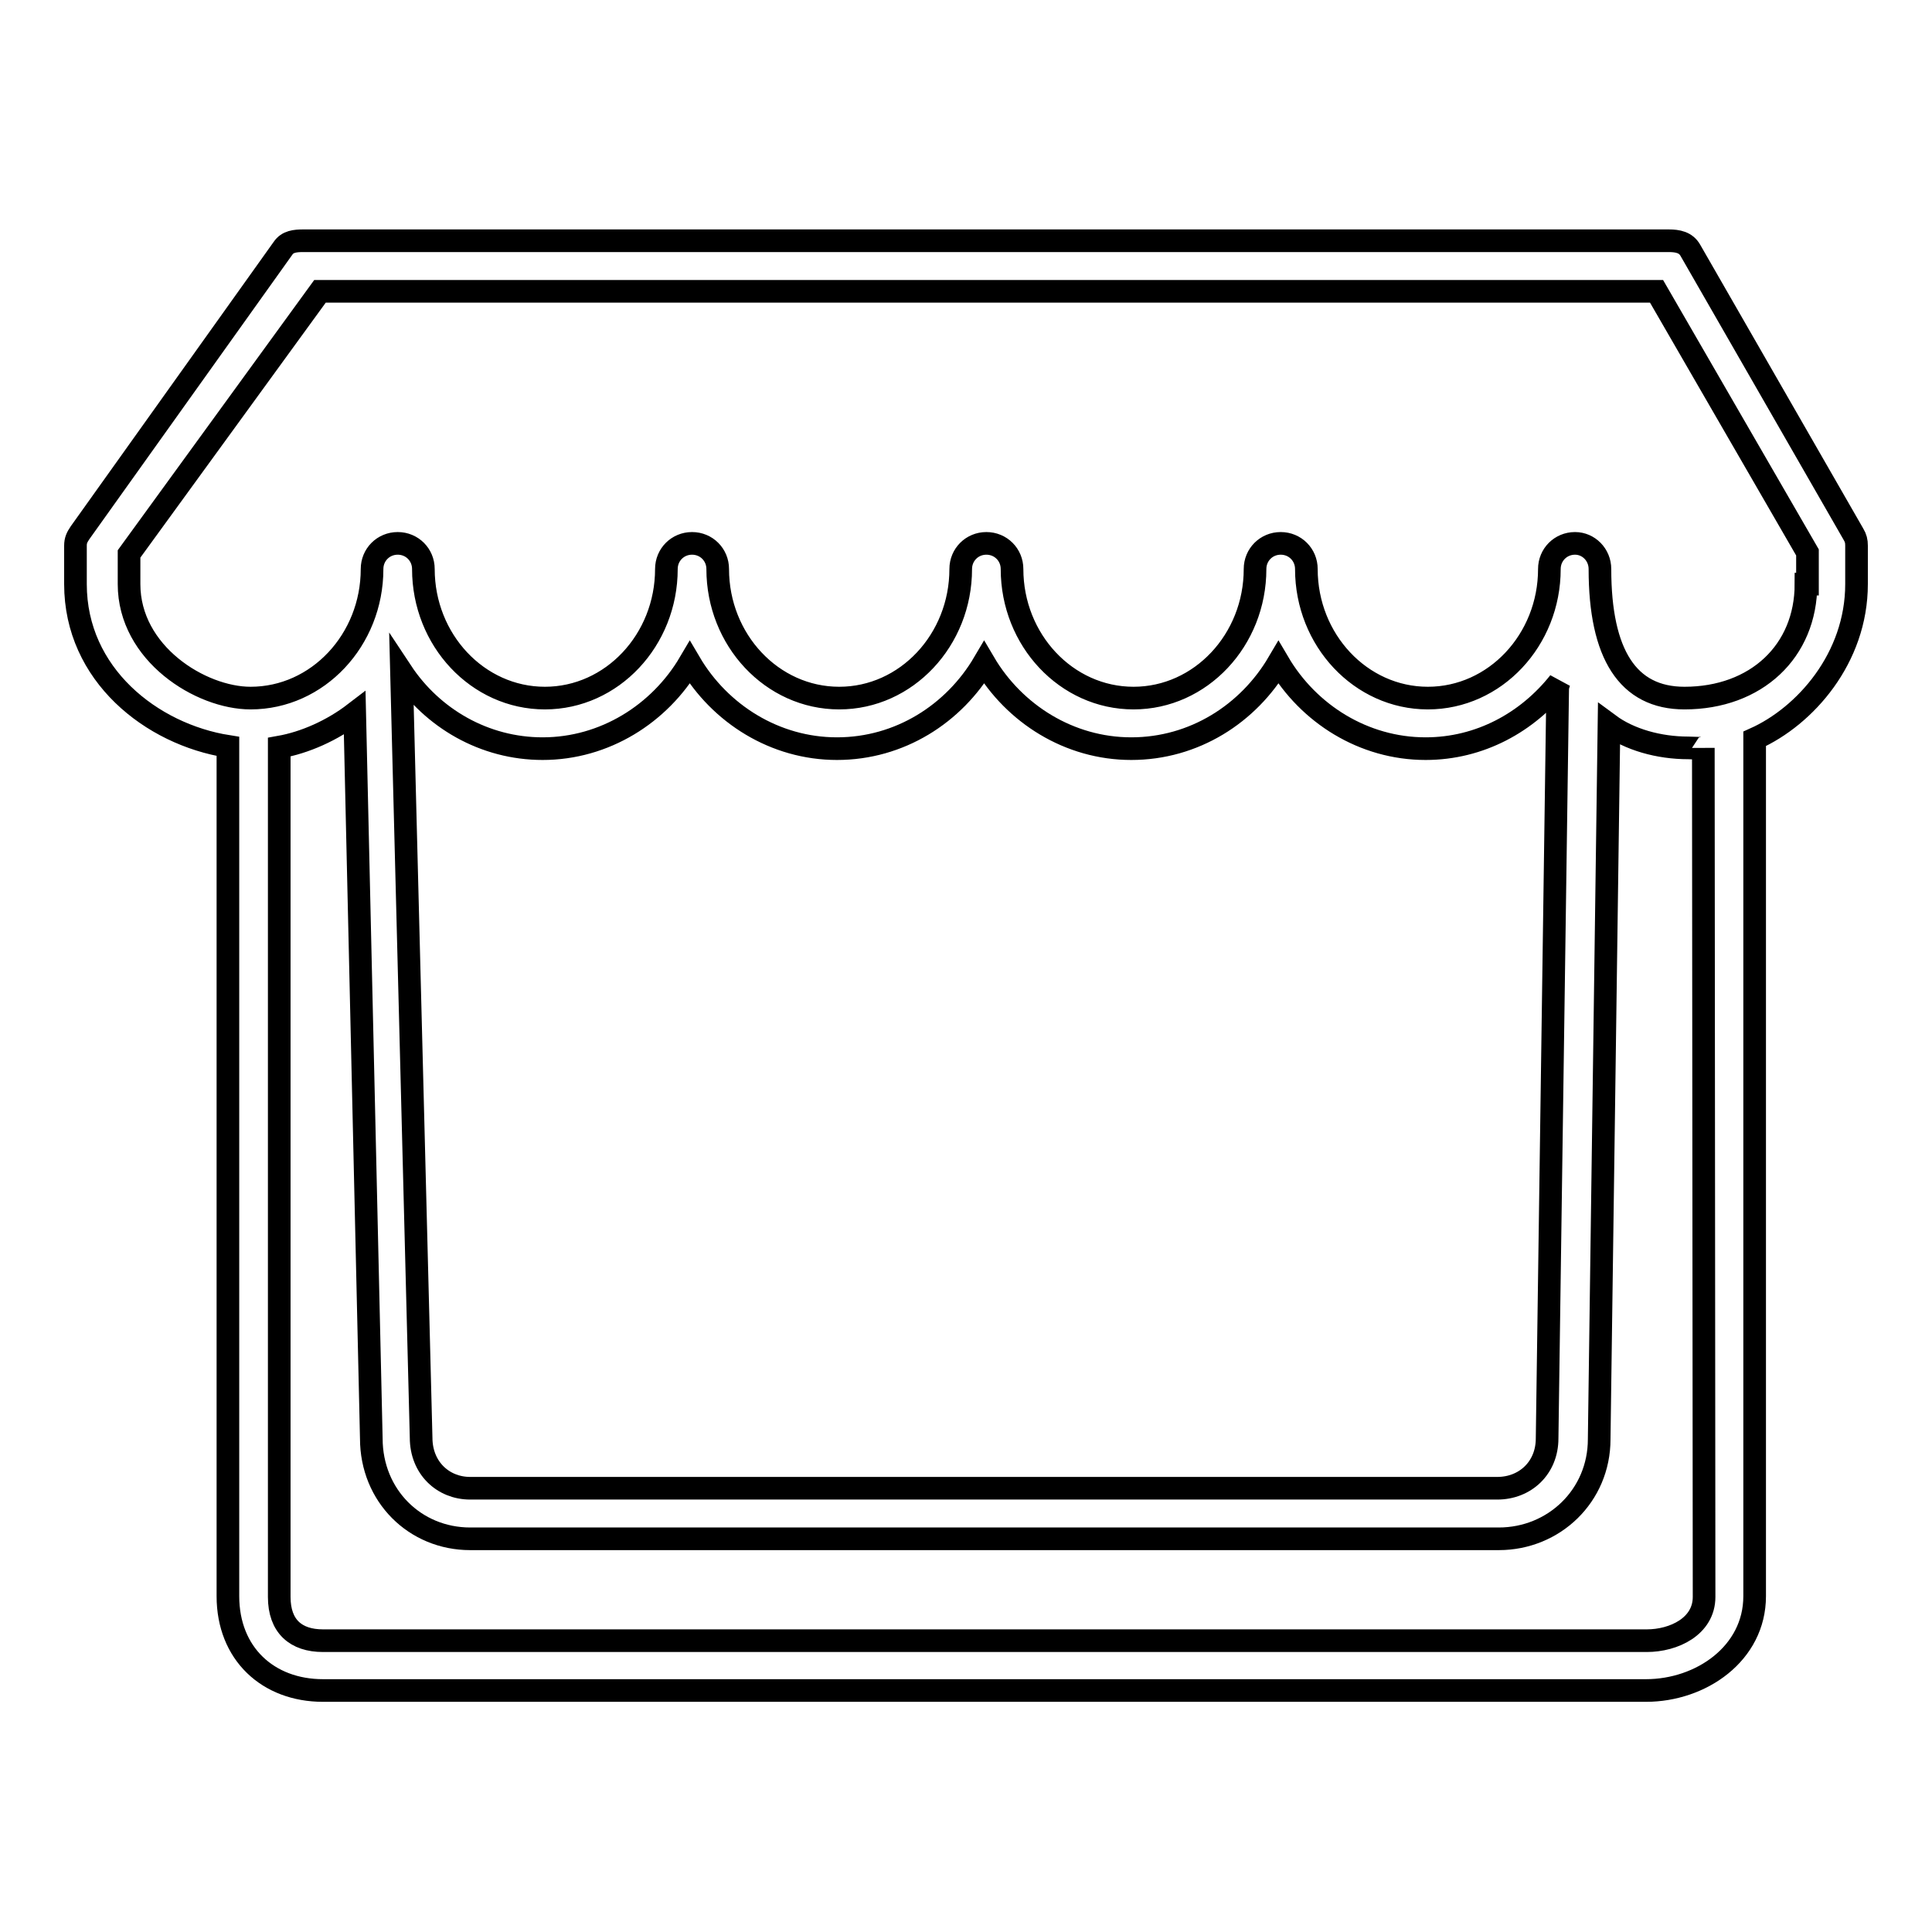
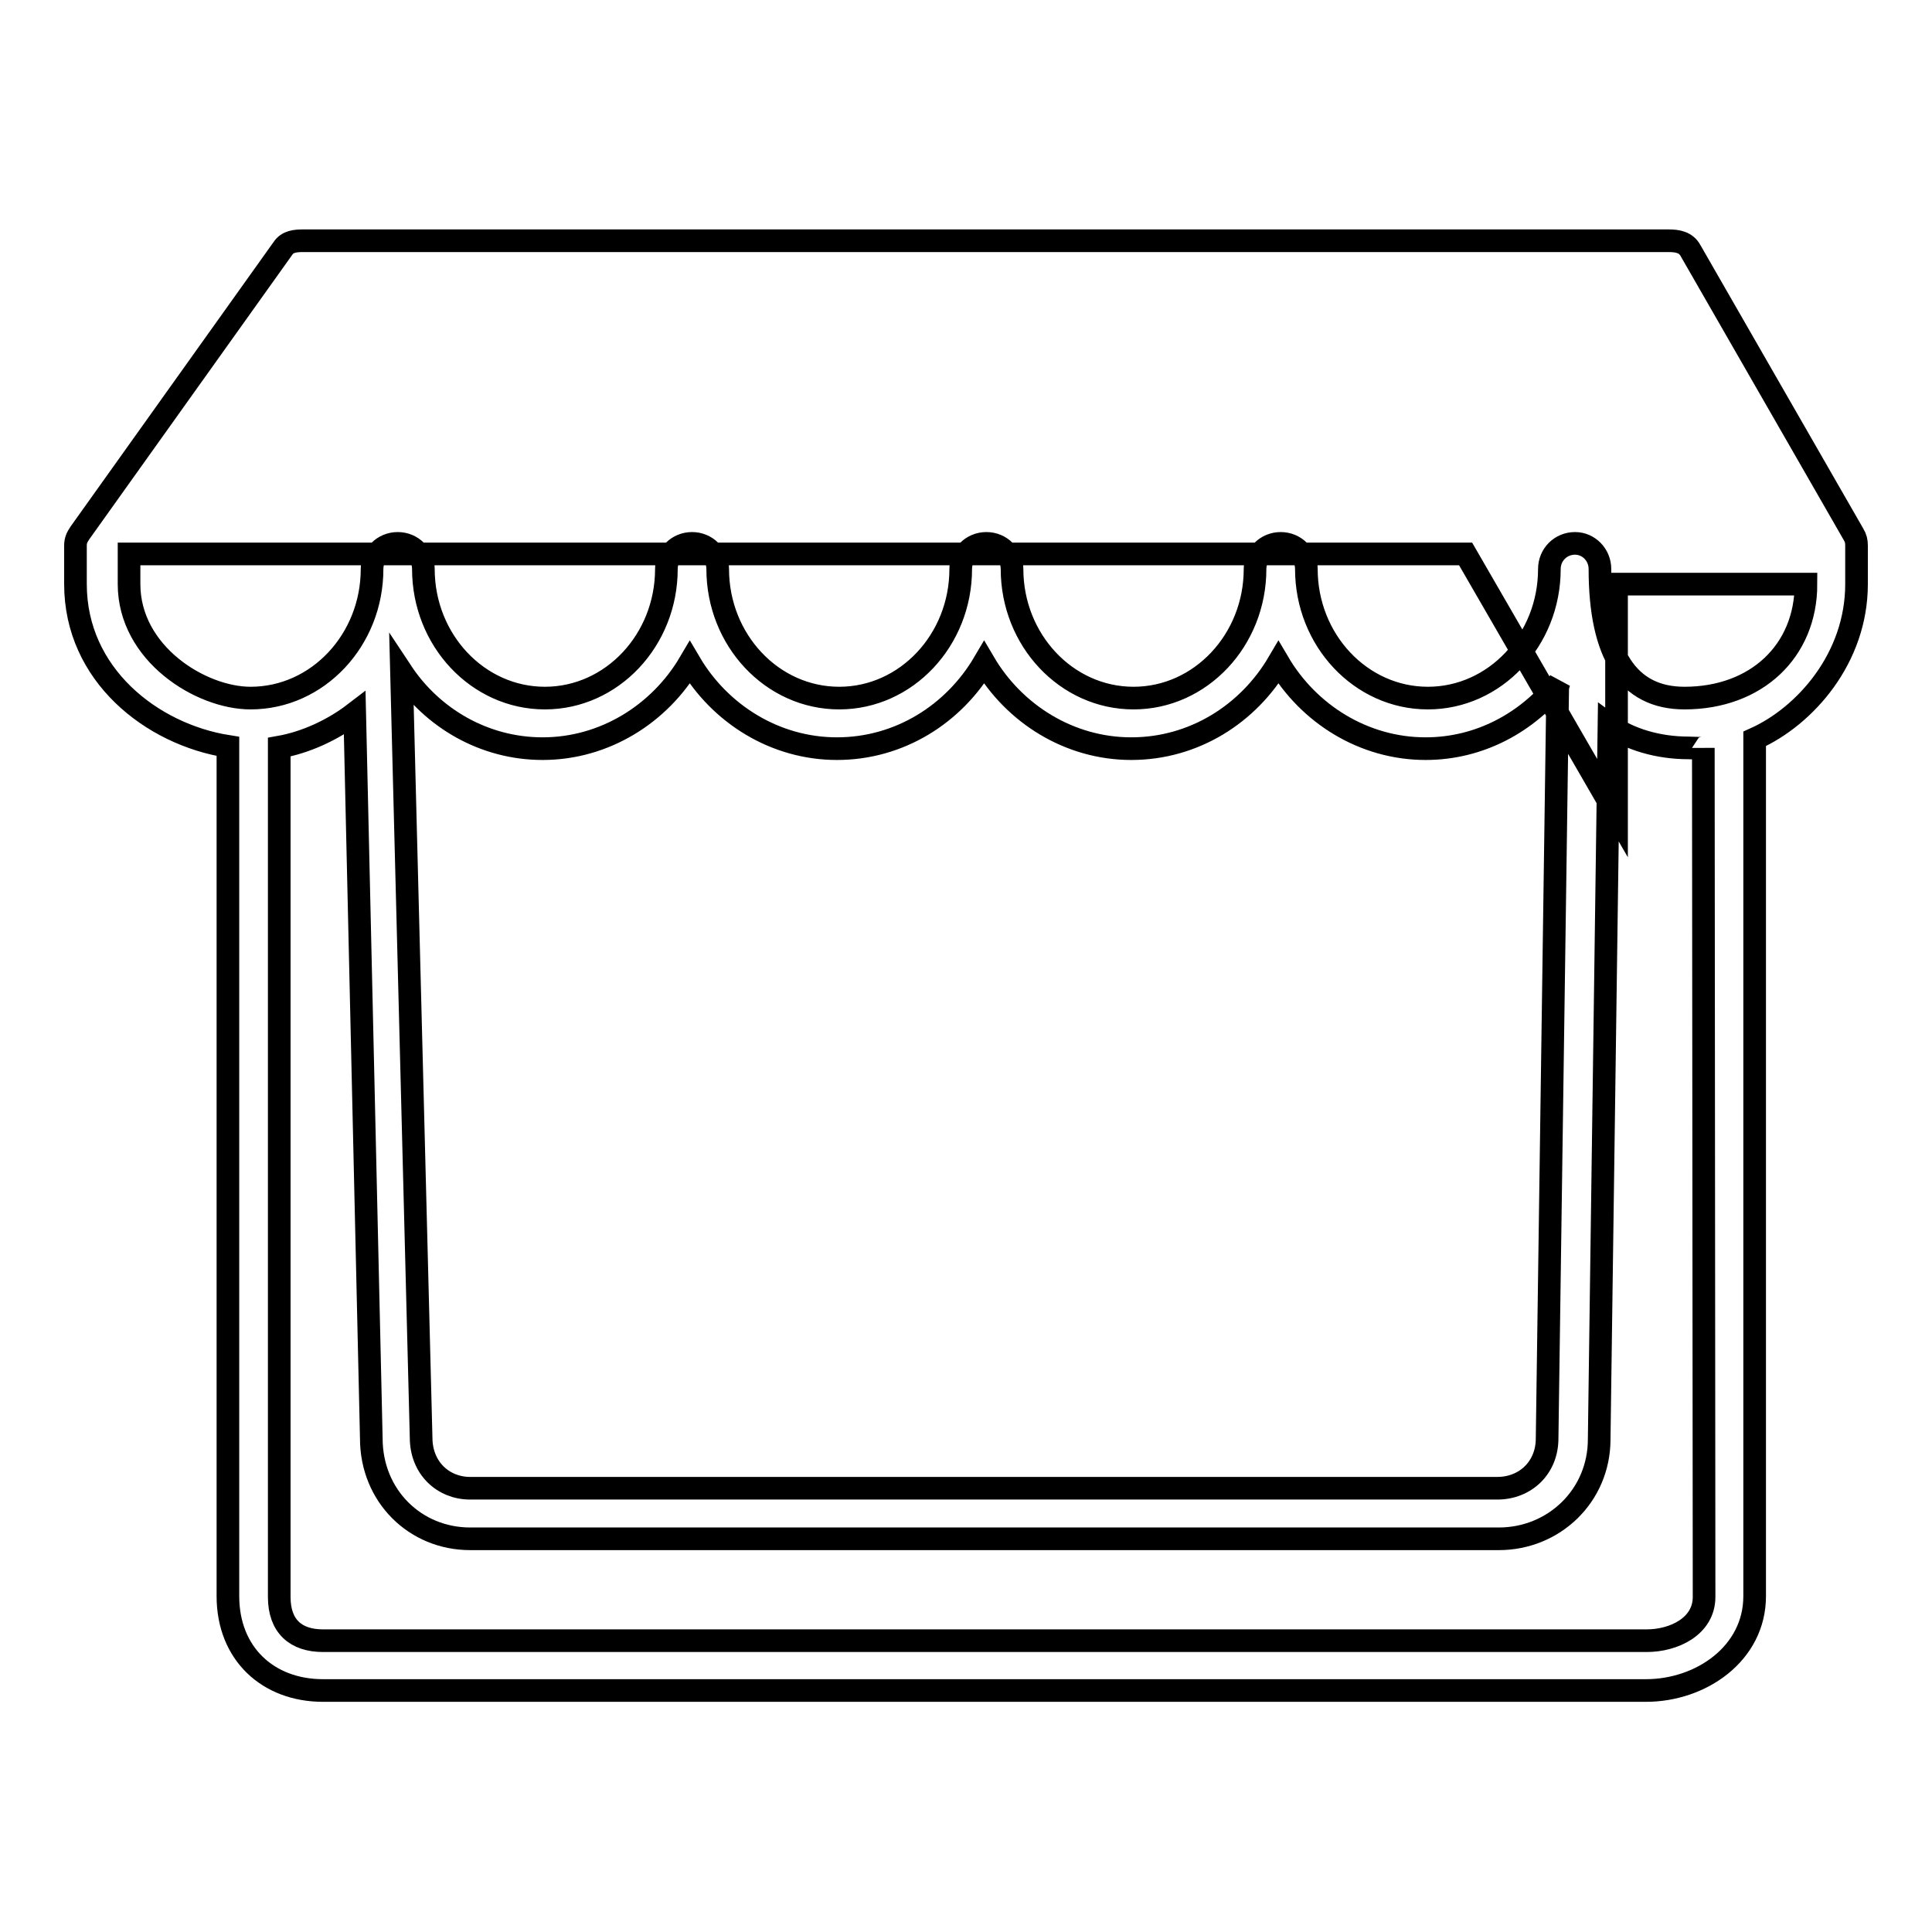
<svg xmlns="http://www.w3.org/2000/svg" version="1.1" x="0px" y="0px" viewBox="0 0 256 256" enable-background="new 0 0 256 256" xml:space="preserve">
  <g>
    <g>
-       <path stroke-width="3" fill-opacity="0" stroke="#000000" d="M224,33.2c-0.6-1.1-1.7-1.3-2.9-1.3H40.2c-1.1,0-2.1,0.1-2.7,1L10.6,70.6c-0.4,0.6-0.6,1-0.6,1.7v5.1c0,12,10.1,19.9,20.2,21.5v112.6c0,7.6,5.3,12.5,12.6,12.5h175.3c7.3,0,14.4-4.9,14.4-12.5V97.9c6.7-3,13.5-10.7,13.5-20.5v-5.1c0-0.6-0.1-1-0.4-1.5L224,33.2z M225.8,211.6c0,3.9-4,5.8-7.6,5.8H42.8c-3.6,0-5.8-1.9-5.8-5.8V99c3.4-0.6,7-2.2,10-4.5l2.2,96.1c0,7.6,5.8,13.3,13.1,13.3h136.3c7.3,0,13.3-5.7,13.3-13.2l1.3-94.7c2.7,2,6.6,3.1,10.5,3.1c0.5,0,2,0.1,2,0L225.8,211.6L225.8,211.6z M53.2,89c4.1,6.2,11,10.2,18.7,10.2c8.2,0,15.5-4.6,19.5-11.4c4,6.8,11.3,11.4,19.5,11.4c8.3,0,15.5-4.6,19.5-11.4c4,6.8,11.3,11.4,19.5,11.4c8.3,0,15.5-4.6,19.5-11.4c4,6.8,11.3,11.4,19.5,11.4c7.2,0,13.5-3.5,17.7-8.8c-0.1,0.3-0.2,0.6-0.2,0.9l-1.4,99.3c0,3.9-2.9,6.6-6.6,6.6H62.3c-3.6,0-6.5-2.7-6.5-6.7L53.2,89z M239.3,77.4c0,8.9-6.6,15.1-16.1,15.1c-7.5,0-11.2-5.8-11.2-17.1c0-1.9-1.5-3.4-3.3-3.4c-1.9,0-3.4,1.5-3.4,3.4c0,9.4-7.2,17.1-16.1,17.1c-8.9,0-16.1-7.7-16.1-17.1c0-1.9-1.5-3.4-3.4-3.4s-3.4,1.5-3.4,3.4c0,9.4-7.2,17.1-16.1,17.1c-8.9,0-16.1-7.7-16.1-17.1c0-1.9-1.5-3.4-3.4-3.4c-1.9,0-3.4,1.5-3.4,3.4c0,9.4-7.2,17.1-16.1,17.1c-8.9,0-16.1-7.7-16.1-17.1c0-1.9-1.5-3.4-3.4-3.4s-3.4,1.5-3.4,3.4c0,9.4-7.2,17.1-16.1,17.1c-8.9,0-16.1-7.7-16.1-17.1c0-1.9-1.5-3.4-3.4-3.4c-1.9,0-3.4,1.5-3.4,3.4c0,9.4-7.2,17.1-16.1,17.1c-6.6,0-16.1-5.9-16.1-15.1v-4l25.3-34.8h177.1l20,34.6V77.4L239.3,77.4z" />
+       <path stroke-width="3" fill-opacity="0" stroke="#000000" d="M224,33.2c-0.6-1.1-1.7-1.3-2.9-1.3H40.2c-1.1,0-2.1,0.1-2.7,1L10.6,70.6c-0.4,0.6-0.6,1-0.6,1.7v5.1c0,12,10.1,19.9,20.2,21.5v112.6c0,7.6,5.3,12.5,12.6,12.5h175.3c7.3,0,14.4-4.9,14.4-12.5V97.9c6.7-3,13.5-10.7,13.5-20.5v-5.1c0-0.6-0.1-1-0.4-1.5L224,33.2z M225.8,211.6c0,3.9-4,5.8-7.6,5.8H42.8c-3.6,0-5.8-1.9-5.8-5.8V99c3.4-0.6,7-2.2,10-4.5l2.2,96.1c0,7.6,5.8,13.3,13.1,13.3h136.3c7.3,0,13.3-5.7,13.3-13.2l1.3-94.7c2.7,2,6.6,3.1,10.5,3.1c0.5,0,2,0.1,2,0L225.8,211.6L225.8,211.6z M53.2,89c4.1,6.2,11,10.2,18.7,10.2c8.2,0,15.5-4.6,19.5-11.4c4,6.8,11.3,11.4,19.5,11.4c8.3,0,15.5-4.6,19.5-11.4c4,6.8,11.3,11.4,19.5,11.4c8.3,0,15.5-4.6,19.5-11.4c4,6.8,11.3,11.4,19.5,11.4c7.2,0,13.5-3.5,17.7-8.8c-0.1,0.3-0.2,0.6-0.2,0.9l-1.4,99.3c0,3.9-2.9,6.6-6.6,6.6H62.3c-3.6,0-6.5-2.7-6.5-6.7L53.2,89z M239.3,77.4c0,8.9-6.6,15.1-16.1,15.1c-7.5,0-11.2-5.8-11.2-17.1c0-1.9-1.5-3.4-3.3-3.4c-1.9,0-3.4,1.5-3.4,3.4c0,9.4-7.2,17.1-16.1,17.1c-8.9,0-16.1-7.7-16.1-17.1c0-1.9-1.5-3.4-3.4-3.4s-3.4,1.5-3.4,3.4c0,9.4-7.2,17.1-16.1,17.1c-8.9,0-16.1-7.7-16.1-17.1c0-1.9-1.5-3.4-3.4-3.4c-1.9,0-3.4,1.5-3.4,3.4c0,9.4-7.2,17.1-16.1,17.1c-8.9,0-16.1-7.7-16.1-17.1c0-1.9-1.5-3.4-3.4-3.4s-3.4,1.5-3.4,3.4c0,9.4-7.2,17.1-16.1,17.1c-8.9,0-16.1-7.7-16.1-17.1c0-1.9-1.5-3.4-3.4-3.4c-1.9,0-3.4,1.5-3.4,3.4c0,9.4-7.2,17.1-16.1,17.1c-6.6,0-16.1-5.9-16.1-15.1v-4h177.1l20,34.6V77.4L239.3,77.4z" />
    </g>
  </g>
</svg>